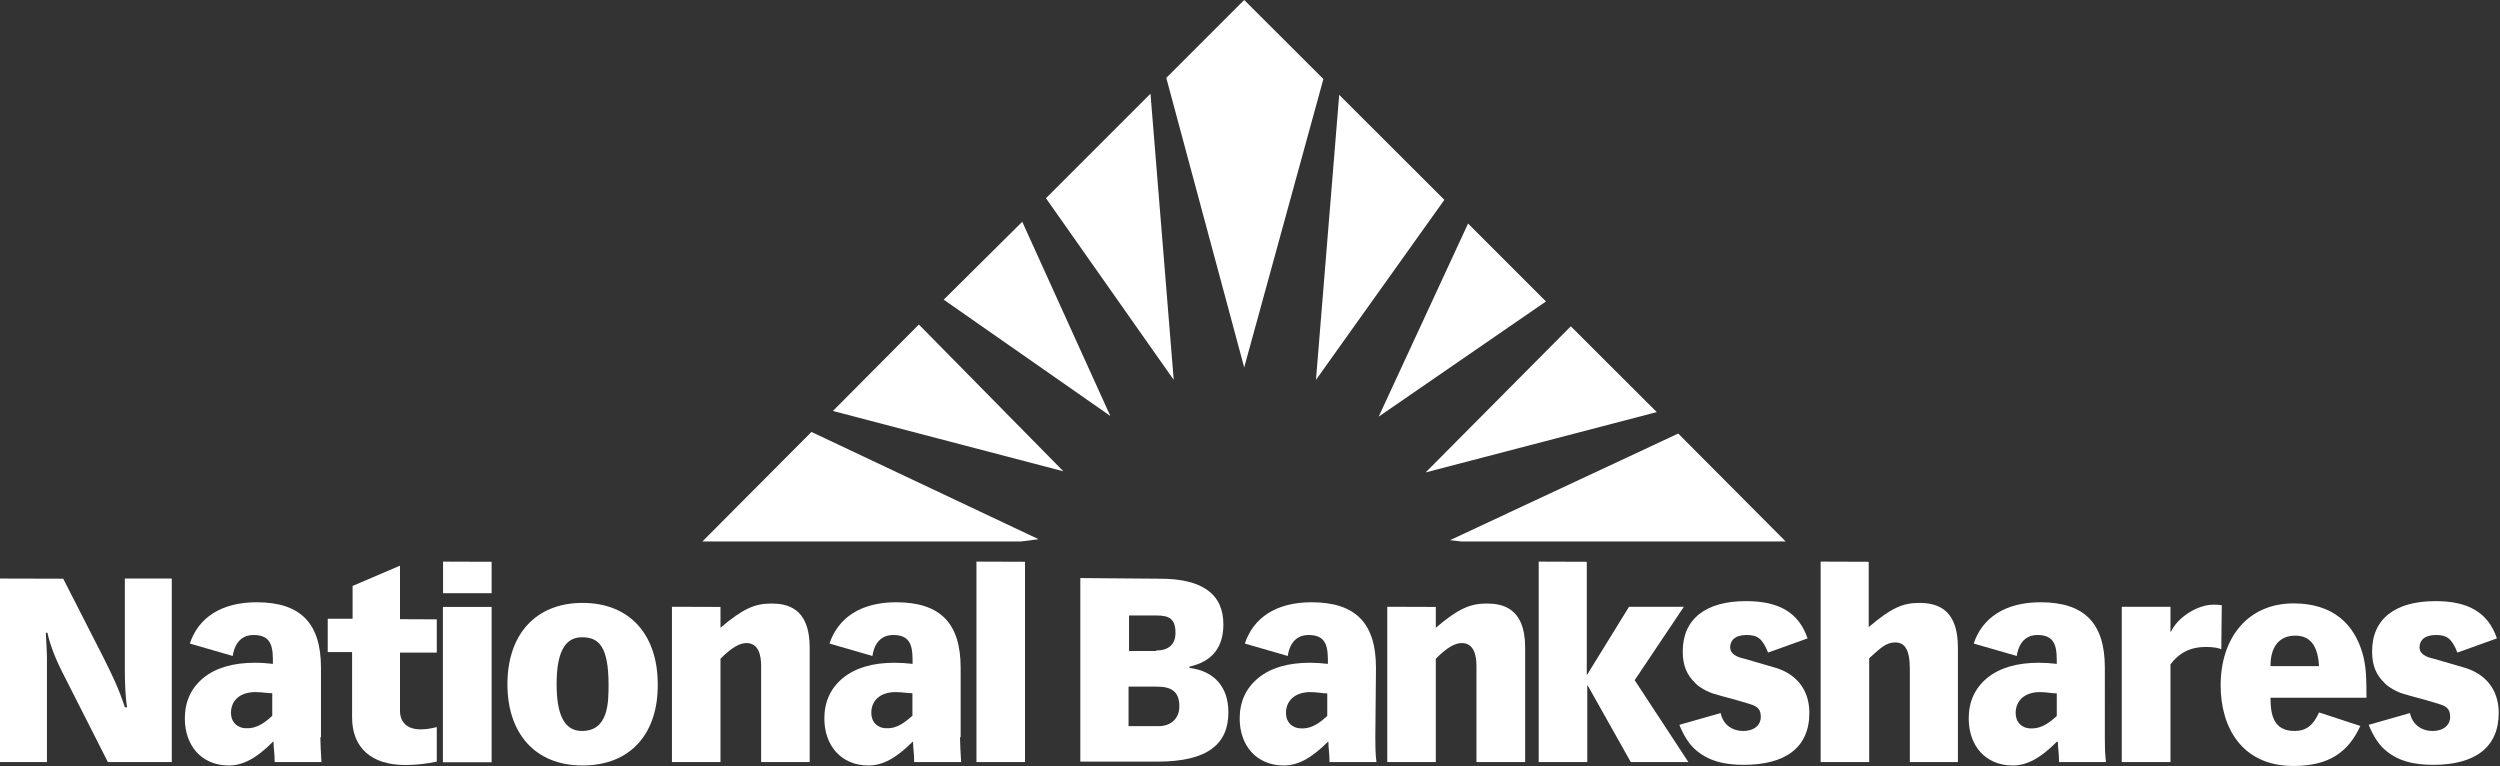
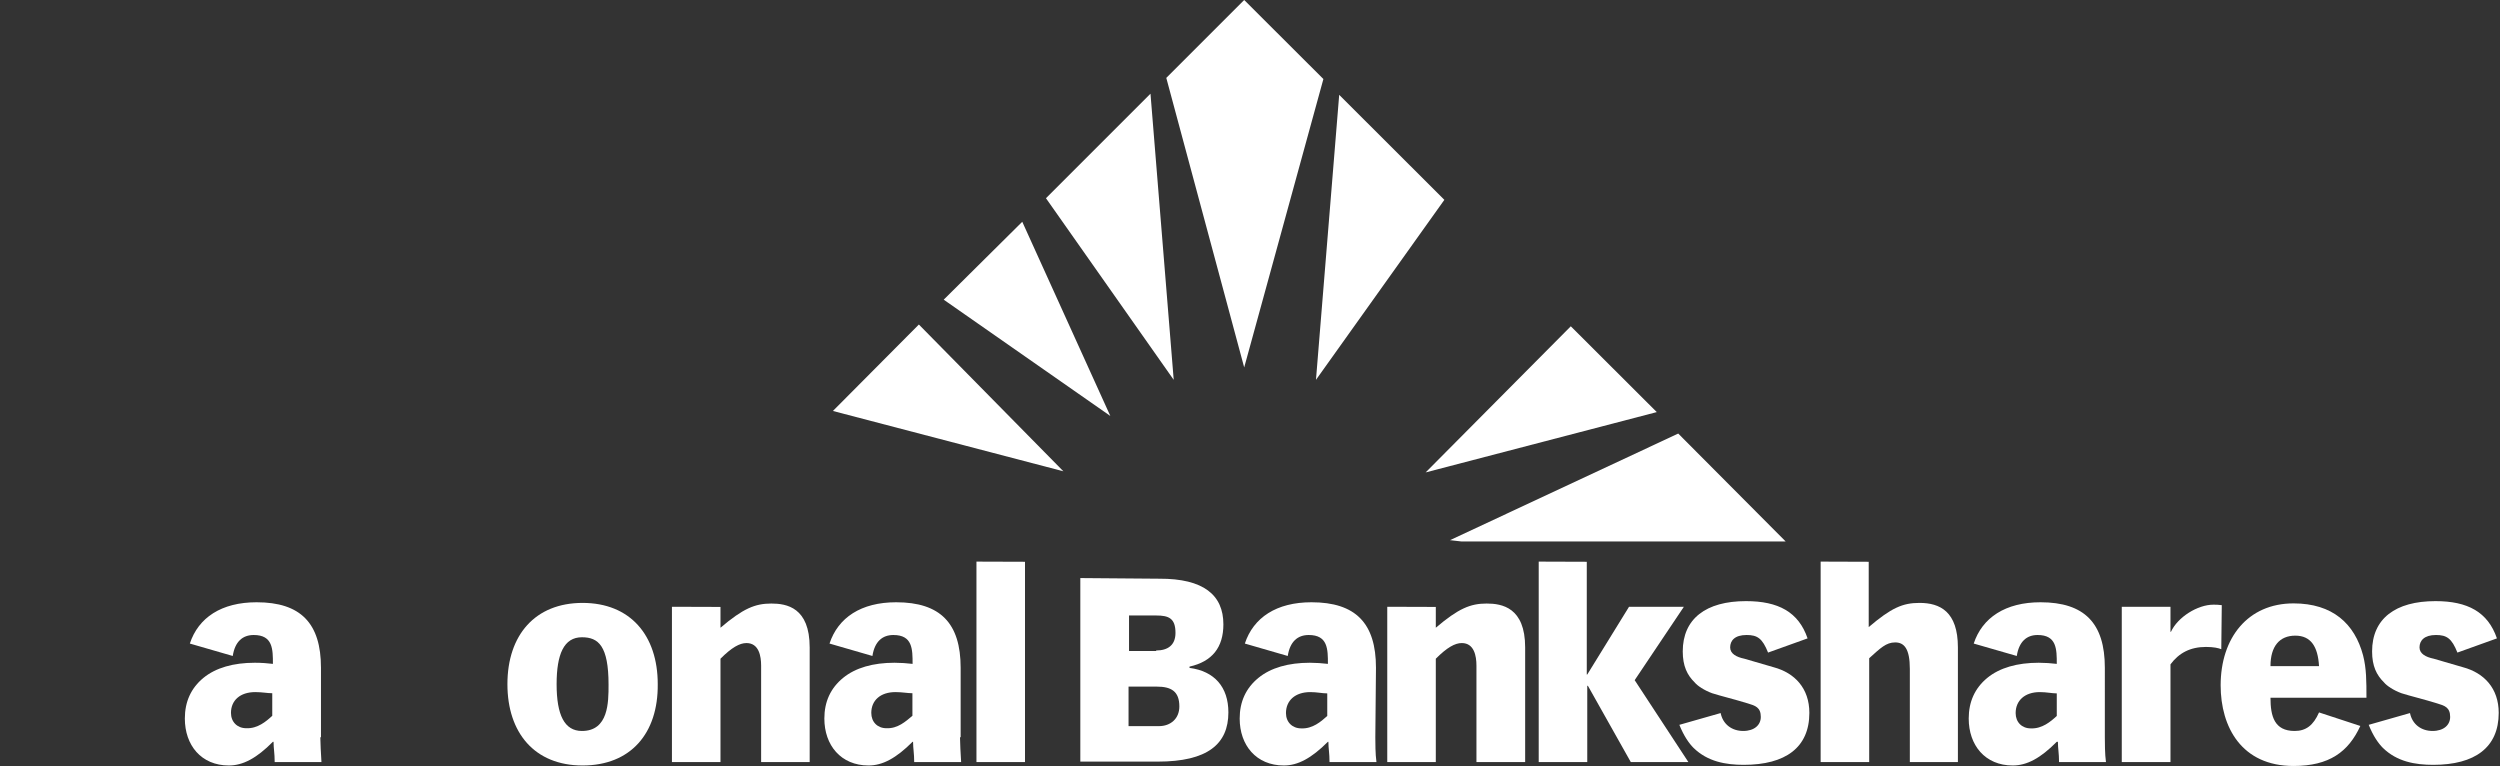
<svg xmlns="http://www.w3.org/2000/svg" version="1.2" viewBox="0 0 1550 475" width="1550" height="475">
  <rect x="0" y="0" width="1550" height="475" fill="#333333" stroke="none" />
  <style>.a{fill:#fff}</style>
  <path class="a" d="m648.5 122.9l79.2 112.6-14.4-177.4z" />
  <path class="a" d="m516.4 254.8l142.9 37.4-89.6-91z" />
-   <path class="a" d="m435.5 335.7h197.6l10.8-1.4-140.8-66.5z" />
-   <path class="a" d="m910.2 138.6l-55.4 119.7 103.7-71.4z" />
+   <path class="a" d="m435.5 335.7h197.6z" />
  <path class="a" d="m585.1 185.8l103.3 72.1-54.6-120.4z" />
  <path class="a" d="m1040.5 268.8l-141.5 66.1 7 0.8h201.1z" />
  <path class="a" d="m973.9 202.3l-90 90.6 143.3-37.4z" />
  <path class="a" d="m771.4 0l-48.3 48.3 48.3 179.5 49.1-178.8z" />
  <path class="a" d="m830.3 58.8l-14.4 176.7 79.6-111.6z" />
-   <path class="a" d="m39.2 358.8l25.3 49.6c5.2 10.5 9.1 18.3 12.9 30.1h1.4c-1-5.6-1.4-15.4-1.4-22.4v-57.4h29.1v113.8h-39.6l-28.4-56c-5.9-11.6-8.4-20.7-9.1-24.2h-1c0.3 6 0.7 12.3 0.7 14.4v65.8h-29.1v-113.8z" />
  <path fill-rule="evenodd" class="a" d="m198.6 457.1c0 3.1 0.4 10.5 0.7 15.4h-29c0-5.6-0.7-8.4-0.7-12.6h-0.4c-10.1 10.2-18.6 14.7-27.3 14.7-17.2 0-27.3-12.6-27.3-29.1q0-15.7 11.5-25.2c7.7-6.3 18.6-9.4 31.9-9.4 3.9 0 8.1 0.3 11.2 0.7 0-9.1 0-17.9-11.9-17.9-6.7 0-11.6 3.9-13 13l-26.6-7.7c5.3-16.1 19.6-25.6 41.4-25.6 27.3 0 39.9 13 39.9 40.6v43.1zm-29.8-13.3v-14c-3.1 0-6.3-0.7-10.5-0.7-9.5 0-15.1 5.2-15.1 12.9 0 5.6 3.9 9.5 9.5 9.5 7 0.3 12.3-4.2 16.1-7.7z" />
-   <path class="a" d="m248 383.9l22.8 0.1v20.6h-22.8v36.1c0 6.6 3.9 11.5 12.7 11.5 3.1 0 5.6-0.3 10.1-1.4v21.4c-6.6 1.4-13 2.1-19.6 2.1-20.7 0-32.9-10.5-32.9-29.5v-40.5h-15.1v-20.7h15.4v-20.3l29.4-12.6z" />
-   <path class="a" d="m304.8 348.3v19.5h-30.1v-19.6zm0 28v96.3h-30.2v-96.3z" />
  <path fill-rule="evenodd" class="a" d="m361.2 474.6c-29.8 0-46.6-20.3-46.6-50.4 0-30.5 17.2-50.4 46.6-50.4 29.4 0 46.6 19.9 46.6 50.4 0.3 30.5-16.8 50.4-46.6 50.4zm16.1-50.1c0-24.1-6.3-29.4-16.5-29.4-11.2 0-15.7 10.5-15.7 29.1 0 19.2 4.9 29 15.7 29 16.5 0 16.5-17.8 16.5-28.7z" />
  <path class="a" d="m502 472.5h-30.1v-59.8c0-6-1.4-14-9.1-14-4.2 0-9.1 2.7-16.1 9.7v64.1h-30.1v-96.3l30.1 0.1v12.9c14-11.9 21.4-15 31.5-15 9.5 0 23.8 2.4 23.8 27.2z" />
  <path fill-rule="evenodd" class="a" d="m595.2 457.1c0 3.1 0.4 10.5 0.7 15.4h-29.1c0-5.6-0.7-8.4-0.7-12.6h-0.3c-10.2 10.2-18.6 14.7-27.3 14.7-17.2 0-27.4-12.6-27.4-29.1q0-15.7 11.6-25.2c7.7-6.3 18.6-9.4 31.9-9.4 3.5 0 8 0.3 11.2 0.7 0-9.1 0-17.9-11.9-17.9-6.7 0-11.6 3.9-13 13l-26.6-7.7c5.3-16.1 19.6-25.6 41.3-25.6 27.4 0 40 13 40 40.6v43.1zm-29.5-13.3v-14c-3.1 0-6.3-0.7-10.5-0.7-9.4 0-15 5.2-15 12.9 0 5.6 3.8 9.5 9.4 9.5 7 0.3 11.9-4.2 16.1-7.7z" />
  <path class="a" d="m635.5 348.3v124.2h-30.1v-124.3z" />
  <path fill-rule="evenodd" class="a" d="m718.9 358.8c27.3-0.1 39.6 10.1 39.6 28.3q0 21.5-21 26.2v0.8c15.4 2 24.1 11.8 24.1 27.6 0 19.6-12.9 30.5-43.8 30.5h-48v-113.8zm-2.1 44.5c7.1 0 12-3.2 12-10.9 0-9.1-4.2-10.8-12-10.8h-16.8v22h16.8zm1.8 46.9c7 0 12.6-4.5 12.6-12.2 0-9.5-5.2-12.3-14-12.3h-17.5v24.5z" />
  <path fill-rule="evenodd" class="a" d="m852.7 457.1c0 3.1 0 10.5 0.7 15.4h-29.1c0-5.6-0.7-8.4-0.7-12.6h-0.3c-10.2 10.2-18.6 14.7-27.3 14.7-17.2 0-27.4-12.6-27.4-29.1q0-15.7 11.6-25.2c7.7-6.3 18.6-9.4 31.9-9.4 3.5 0 8 0.3 11.2 0.7 0-9.1 0-17.9-11.9-17.9-6.7 0-11.6 3.9-13 13l-26.6-7.7c5.3-16.1 19.6-25.6 41.3-25.6 27.4 0 40 13 40 40.6zm-29.8-13.2v-14c-3.2 0-6.3-0.8-10.5-0.8-9.5 0-15.1 5.3-15.1 13 0 5.6 3.9 9.5 9.5 9.5 7 0.3 12.2-4.2 16.1-7.7z" />
  <path class="a" d="m945.6 472.5h-30.2v-59.8c0-6-1.4-14-9.1-14-4.2 0-9.1 2.7-16.1 9.7v64.1h-30.1v-96.3l30.1 0.1v12.9c14-11.9 21.4-15 31.5-15 9.5 0 23.9 2.4 23.9 27.2z" />
  <path class="a" d="m983.8 348.3v69.9h0.3l25.9-42h34l-30.5 45.5 33.3 50.8h-35.7l-26.6-47.3h-0.4v47.3h-30.1v-124.3z" />
  <path class="a" d="m1096.2 404.6c-3.5-8.8-6.6-10.9-13.3-10.9-7.4 0-10.2 3.5-10.2 7.7 0 3.9 3.9 6 8.8 7l18.2 5.3c13 3.5 22.1 13 22.1 28.3 0 21.4-14.7 32.2-40.7 32.2-11.2 0-22.4-2-31.1-10.5-2.8-2.8-6-7.3-8.8-14.3l25.6-7.3c1.4 7 7 11.1 14 11.1 7 0 10.9-3.8 10.9-8.7 0-6-3.5-7-8.1-8.4-8.1-2.5-16.8-4.6-22.1-6.3-4.9-1.8-9.1-4.6-10.8-6.7-4.6-4.5-7.4-10.1-7.4-19.2 0-20.3 14.4-31.2 39.2-31.2 20 0 32.6 6.7 38.2 23.1z" />
  <path class="a" d="m1158.6 348.3v40.5c14-11.9 21-15 31.5-15 12.6 0 23.8 5.3 23.8 27.6v71.1h-29.8v-57.8c0-12.5-3.5-16.4-9.1-16.4-5.6 0-9.1 3.5-16.1 9.8v64.4h-30.1v-124.3z" />
  <path fill-rule="evenodd" class="a" d="m1305 457.1c0 3.1 0 10.5 0.7 15.4h-29.1c0-5.6-0.7-8.4-0.7-12.6h-0.7c-10.1 10.2-18.5 14.7-27.3 14.7-17.2 0-27.3-12.6-27.3-29.1q0-15.7 11.5-25.2c7.7-6.3 18.6-9.4 31.9-9.4 3.5 0 8.1 0.3 11.2 0.7 0-9.1 0-17.9-11.9-17.9-6.6 0-11.5 3.9-12.9 13l-26.7-7.7c5.3-16.1 19.7-25.6 41.4-25.6 27.3 0 39.9 13 39.9 40.6zm-29.8-13.2v-14c-3.1 0-6.3-0.8-10.5-0.8-9.4 0-15 5.3-15 13 0 5.6 3.8 9.5 9.4 9.5 7 0.3 12.3-4.2 16.1-7.7z" />
  <path class="a" d="m1377.2 402.5c-1.8-0.7-4.6-1.4-9.5-1.4-9.8 0-16.8 3.8-22 10.8v60.6h-30.2v-96.3h30.2v15.5h0.3c4.2-9.1 16.5-16.8 26.3-16.8 1.4 0 3.1 0 5.2 0.3z" />
  <path fill-rule="evenodd" class="a" d="m1407.7 432.6c0 11.5 2.4 20.6 15 20.6 7 0 11.6-3.5 15.1-11.5l25.6 8.4c-7.4 16.1-19.3 24.8-41.4 24.8-32.2 0-45.2-24.1-45.2-50 0-29.4 16.8-50.8 45.2-50.8 24.2 0 37.9 12.6 43.1 32.2 2.1 8.1 2.1 16.1 2.1 26.3zm30.1-19.6c-0.7-12.3-5.2-18.9-14.7-18.9-9.8 0-15.4 6.6-15.4 18.9z" />
  <path class="a" d="m1523.6 404.6c-3.5-8.8-6.6-10.9-13.3-10.9-7.3 0-10.2 3.5-10.2 7.7 0 3.9 3.9 6 8.8 7l18.2 5.3c13 3.5 22.1 13 22.1 28.3 0 21.4-14.7 32.2-40.6 32.2-11.3 0-22.5-2-31.2-10.5-2.8-2.8-6-7.3-8.8-14.3l25.6-7.3c1.4 7 7 11.1 14 11.1 7 0 10.9-3.8 10.9-8.7 0-6-3.5-7-8.1-8.4-8-2.5-16.8-4.6-22.1-6.3-4.9-1.8-9.1-4.6-10.8-6.7-4.6-4.5-7.4-10.1-7.4-19.2 0-20.3 14.4-31.2 39.3-31.2 19.9 0 32.5 6.7 38.1 23.1z" />
</svg>